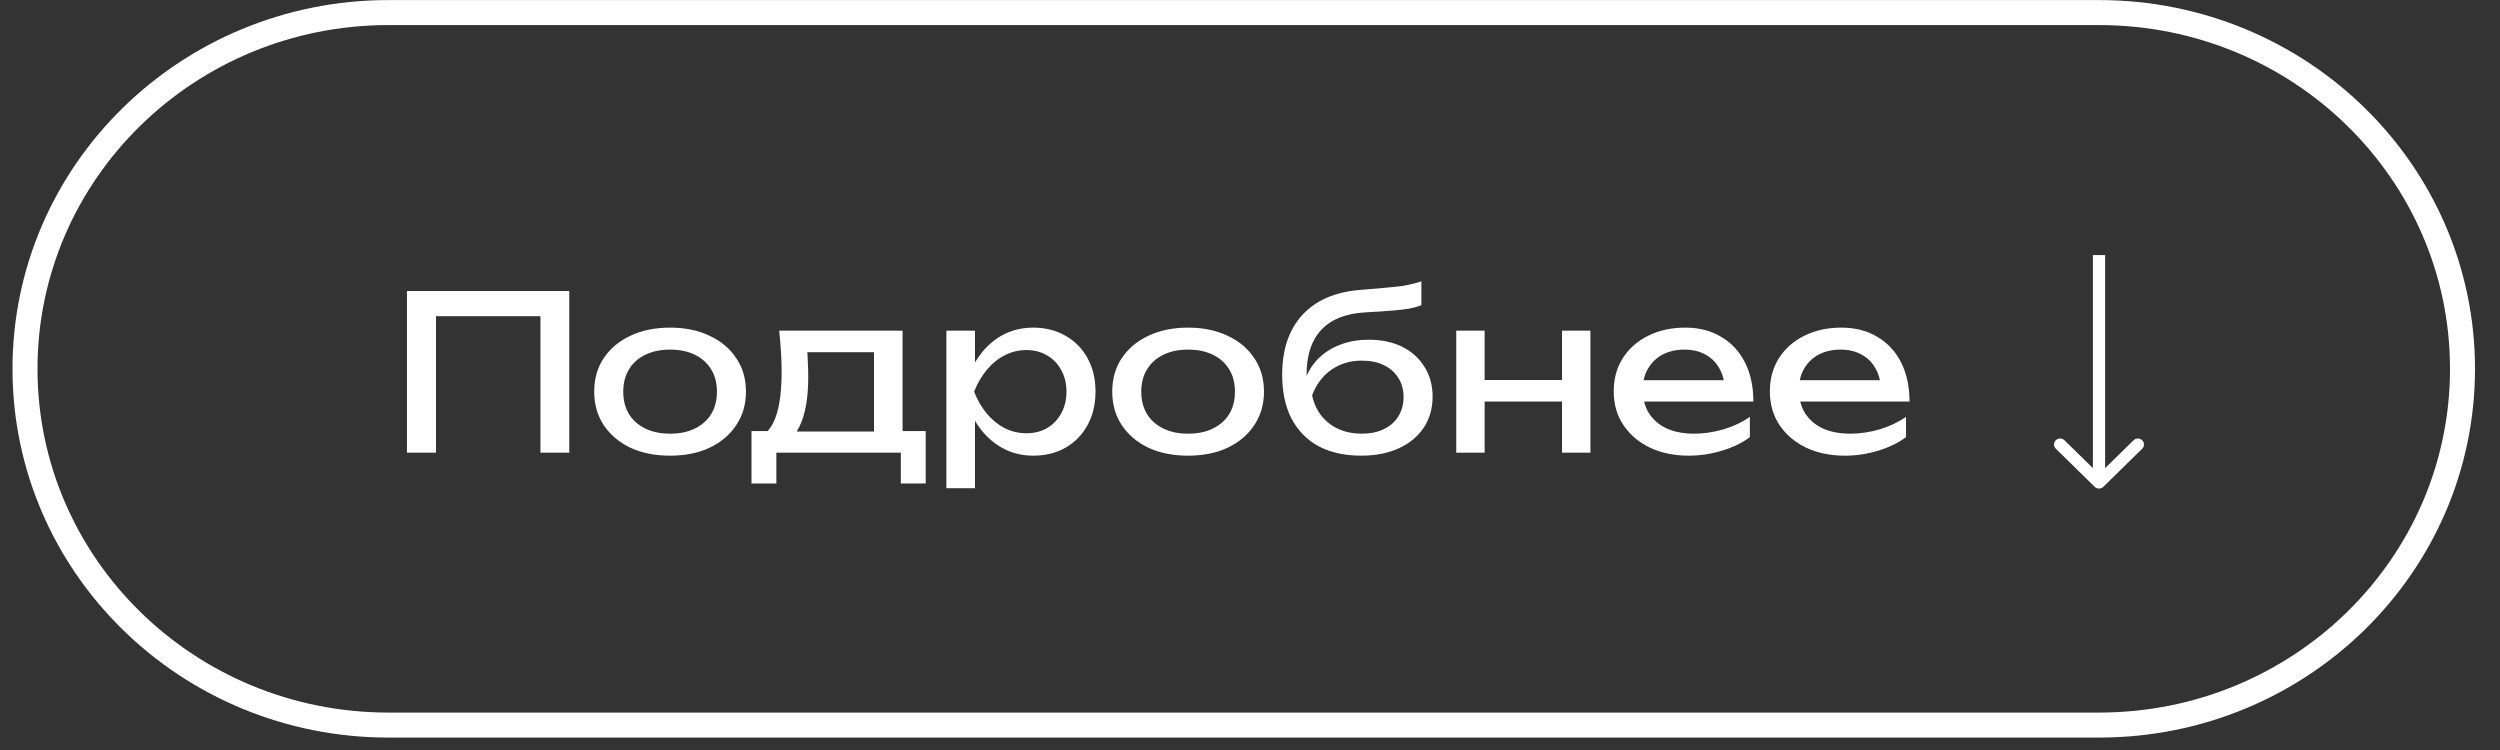
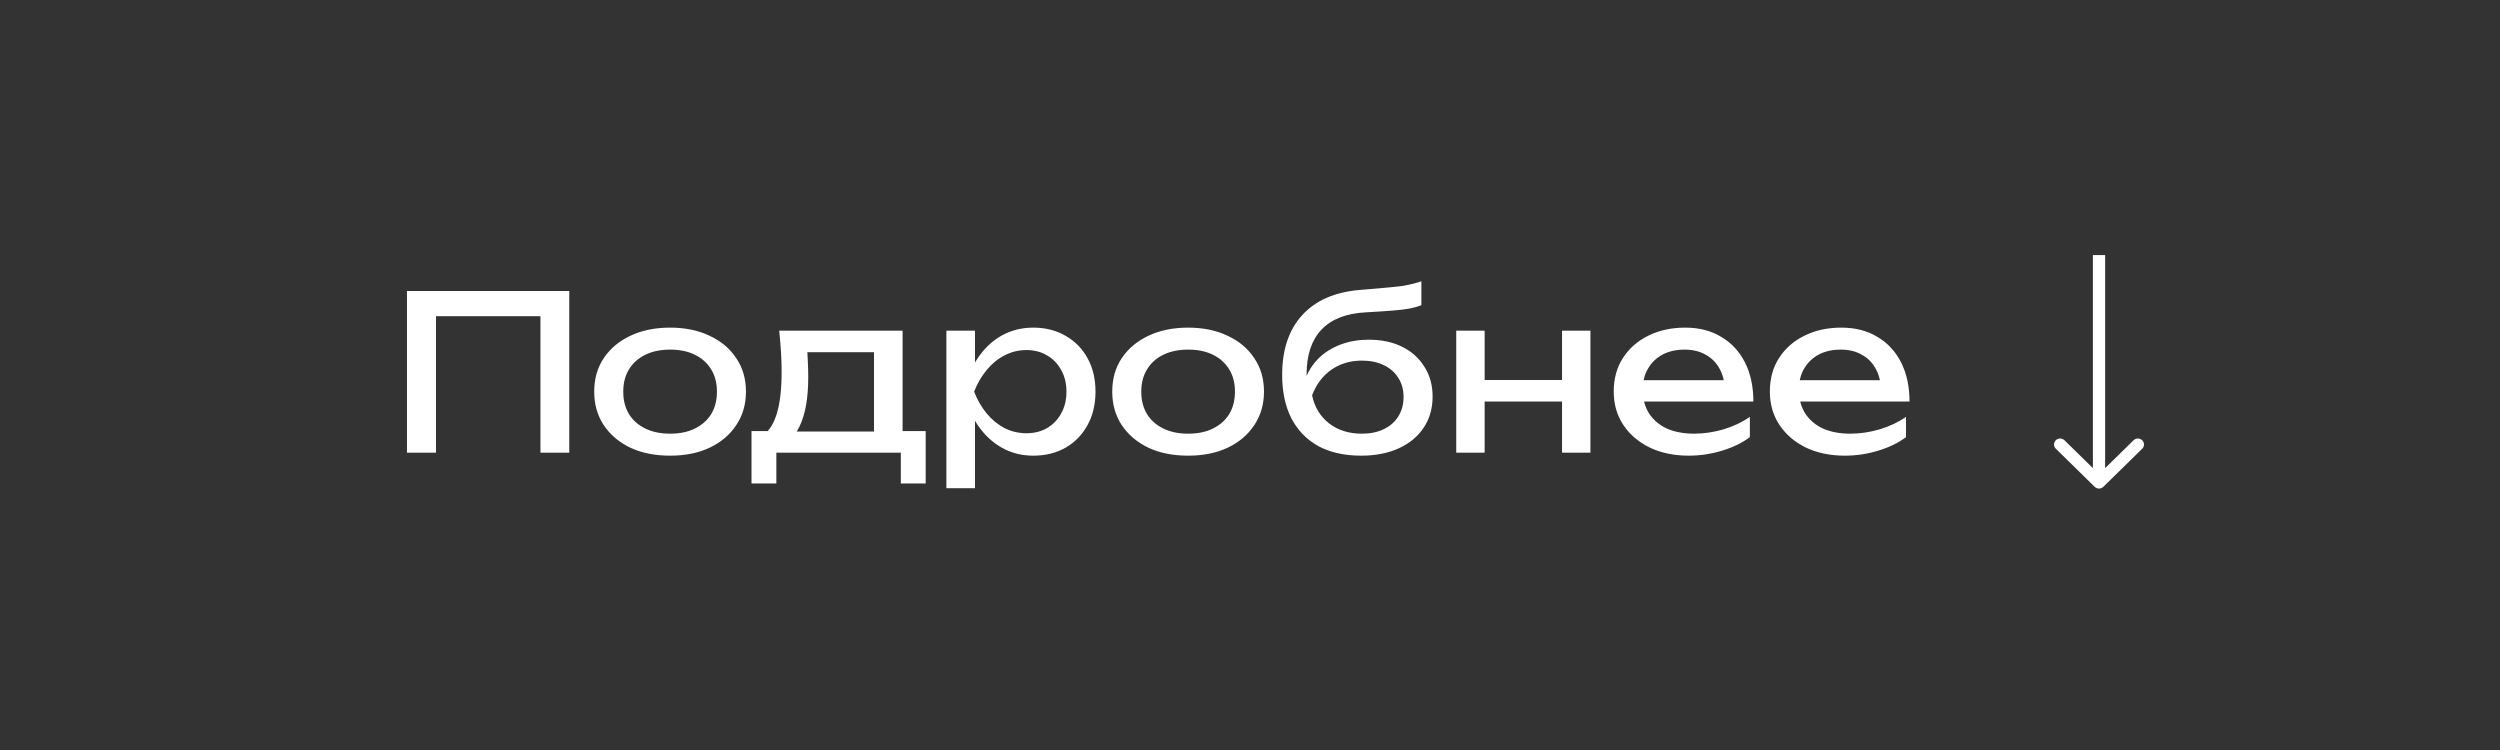
<svg xmlns="http://www.w3.org/2000/svg" viewBox="0 0 200.00 60.00" data-guides="{&quot;vertical&quot;:[],&quot;horizontal&quot;:[]}">
  <rect x="0" y="0" width="200.00" height="60.00" fill="#333333" stroke="none" />
  <defs />
-   <path fill="none" stroke="white" fill-opacity="1" stroke-width="2" stroke-opacity="1" x="0.25" y="0.25" width="199.5" height="59.5" rx="29.75" id="tSvg29ef8e538a" title="Rectangle 2" stroke-linejoin="" ry="29.75" d="M2 29.506C2 13.765 15.019 1.005 31.079 1.006C76.693 1.006 122.307 1.006 167.921 1.006C183.981 1.006 197 13.766 197 29.506C197 29.506 197 29.506 197 29.506C197 45.246 183.981 58.007 167.921 58.006C122.307 58.006 76.693 58.006 31.079 58.006C15.019 58.007 2 45.246 2 29.506Z" style="transform-origin: -5630px -5138.99px;" />
  <path fill="white" stroke="none" fill-opacity="1" stroke-width="1" stroke-opacity="1" id="tSvg14b2727e752" title="Path 3" stroke-linejoin="" d="M45.541 23.279C45.541 27.59 45.541 31.901 45.541 36.212C44.773 36.212 44.005 36.212 43.236 36.212C43.236 32.228 43.236 28.245 43.236 24.262C43.588 24.607 43.94 24.951 44.292 25.296C40.803 25.296 37.313 25.296 33.824 25.296C34.175 24.951 34.527 24.607 34.879 24.262C34.879 28.245 34.879 32.228 34.879 36.212C34.105 36.212 33.331 36.212 32.557 36.212C32.557 31.901 32.557 27.59 32.557 23.279C36.885 23.279 41.213 23.279 45.541 23.279ZM53.607 36.453C52.399 36.453 51.337 36.24 50.423 35.815C49.519 35.378 48.81 34.775 48.294 34.004C47.789 33.234 47.537 32.343 47.537 31.332C47.537 30.308 47.789 29.418 48.294 28.659C48.81 27.889 49.519 27.291 50.423 26.866C51.337 26.429 52.399 26.21 53.607 26.21C54.815 26.21 55.871 26.429 56.774 26.866C57.689 27.291 58.398 27.889 58.903 28.659C59.419 29.418 59.677 30.308 59.677 31.332C59.677 32.343 59.419 33.234 58.903 34.004C58.398 34.775 57.689 35.378 56.774 35.815C55.871 36.24 54.815 36.453 53.607 36.453ZM53.607 34.694C54.381 34.694 55.044 34.556 55.595 34.28C56.158 34.004 56.592 33.619 56.897 33.125C57.202 32.619 57.355 32.021 57.355 31.332C57.355 30.642 57.202 30.05 56.897 29.555C56.592 29.05 56.158 28.659 55.595 28.383C55.044 28.107 54.381 27.969 53.607 27.969C52.845 27.969 52.182 28.107 51.619 28.383C51.056 28.659 50.622 29.05 50.317 29.555C50.012 30.05 49.86 30.642 49.86 31.332C49.86 32.021 50.012 32.619 50.317 33.125C50.622 33.619 51.056 34.004 51.619 34.28C52.182 34.556 52.845 34.694 53.607 34.694ZM74.055 34.487C74.055 35.884 74.055 37.281 74.055 38.678C73.392 38.678 72.729 38.678 72.066 38.678C72.066 37.855 72.066 37.034 72.066 36.212C68.747 36.212 65.428 36.212 62.108 36.212C62.108 37.034 62.108 37.855 62.108 38.678C61.446 38.678 60.783 38.678 60.12 38.678C60.12 37.281 60.12 35.884 60.12 34.487C60.976 34.487 61.833 34.487 62.689 34.487C62.9 34.499 63.111 34.51 63.322 34.522C65.744 34.522 68.166 34.522 70.588 34.522C70.776 34.51 70.964 34.499 71.151 34.487C72.119 34.487 73.087 34.487 74.055 34.487ZM62.337 26.452C65.627 26.452 68.917 26.452 72.207 26.452C72.207 29.487 72.207 32.522 72.207 35.556C71.445 35.556 70.682 35.556 69.92 35.556C69.92 32.751 69.92 29.946 69.92 27.141C70.272 27.486 70.624 27.831 70.975 28.176C68.495 28.176 66.014 28.176 63.533 28.176C63.862 27.923 64.19 27.67 64.519 27.417C64.577 27.923 64.612 28.412 64.624 28.883C64.648 29.343 64.659 29.774 64.659 30.176C64.659 31.855 64.425 33.171 63.956 34.125C63.498 35.079 62.853 35.556 62.02 35.556C61.709 35.298 61.399 35.039 61.088 34.78C62.05 34.091 62.53 32.412 62.53 29.745C62.53 29.228 62.513 28.693 62.478 28.142C62.443 27.578 62.396 27.015 62.337 26.452ZM75.711 26.452C76.473 26.452 77.236 26.452 77.998 26.452C77.998 27.584 77.998 28.716 77.998 29.849C77.963 29.964 77.928 30.079 77.893 30.194C77.893 30.849 77.893 31.504 77.893 32.159C77.928 32.361 77.963 32.562 77.998 32.763C77.998 34.861 77.998 36.959 77.998 39.057C77.236 39.057 76.473 39.057 75.711 39.057C75.711 34.855 75.711 30.653 75.711 26.452ZM77.118 31.332C77.341 30.297 77.711 29.4 78.227 28.642C78.743 27.871 79.376 27.274 80.127 26.848C80.889 26.423 81.734 26.21 82.661 26.21C83.634 26.21 84.496 26.429 85.247 26.866C85.998 27.291 86.584 27.889 87.006 28.659C87.428 29.418 87.64 30.308 87.64 31.332C87.64 32.343 87.428 33.234 87.006 34.004C86.584 34.775 85.998 35.378 85.247 35.815C84.496 36.24 83.634 36.453 82.661 36.453C81.734 36.453 80.895 36.24 80.145 35.815C79.394 35.39 78.755 34.792 78.227 34.022C77.711 33.252 77.341 32.355 77.118 31.332ZM85.317 31.332C85.317 30.676 85.177 30.102 84.895 29.607C84.625 29.102 84.25 28.711 83.769 28.435C83.288 28.147 82.737 28.004 82.115 28.004C81.493 28.004 80.907 28.147 80.356 28.435C79.816 28.711 79.341 29.102 78.931 29.607C78.52 30.102 78.186 30.676 77.928 31.332C78.186 31.987 78.52 32.567 78.931 33.073C79.341 33.568 79.816 33.958 80.356 34.246C80.907 34.522 81.493 34.66 82.115 34.66C82.737 34.66 83.288 34.522 83.769 34.246C84.25 33.958 84.625 33.568 84.895 33.073C85.177 32.567 85.317 31.987 85.317 31.332ZM95.049 36.453C93.841 36.453 92.779 36.24 91.865 35.815C90.961 35.378 90.252 34.775 89.736 34.004C89.231 33.234 88.979 32.343 88.979 31.332C88.979 30.308 89.231 29.418 89.736 28.659C90.252 27.889 90.961 27.291 91.865 26.866C92.779 26.429 93.841 26.21 95.049 26.21C96.257 26.21 97.313 26.429 98.216 26.866C99.131 27.291 99.84 27.889 100.345 28.659C100.861 29.418 101.119 30.308 101.119 31.332C101.119 32.343 100.861 33.234 100.345 34.004C99.84 34.775 99.131 35.378 98.216 35.815C97.313 36.24 96.257 36.453 95.049 36.453ZM95.049 34.694C95.823 34.694 96.486 34.556 97.037 34.28C97.6 34.004 98.034 33.619 98.339 33.125C98.644 32.619 98.796 32.021 98.796 31.332C98.796 30.642 98.644 30.05 98.339 29.555C98.034 29.05 97.6 28.659 97.037 28.383C96.486 28.107 95.823 27.969 95.049 27.969C94.287 27.969 93.624 28.107 93.061 28.383C92.498 28.659 92.064 29.05 91.759 29.555C91.454 30.05 91.302 30.642 91.302 31.332C91.302 32.021 91.454 32.619 91.759 33.125C92.064 33.619 92.498 34.004 93.061 34.28C93.624 34.556 94.287 34.694 95.049 34.694ZM108.89 36.453C107.564 36.453 106.427 36.2 105.477 35.694C104.538 35.177 103.817 34.435 103.312 33.47C102.82 32.504 102.573 31.343 102.573 29.987C102.573 27.963 103.113 26.366 104.192 25.193C105.271 24.02 106.814 23.354 108.82 23.193C109.629 23.124 110.297 23.066 110.825 23.02C111.365 22.974 111.805 22.928 112.145 22.882C112.485 22.825 112.772 22.767 113.007 22.71C113.253 22.652 113.488 22.583 113.711 22.503C113.711 23.141 113.711 23.779 113.711 24.417C113.488 24.509 113.189 24.595 112.813 24.676C112.438 24.744 111.963 24.802 111.388 24.848C110.814 24.894 110.11 24.94 109.277 24.986C107.705 25.066 106.52 25.526 105.723 26.366C104.925 27.205 104.527 28.4 104.527 29.952C104.527 30.136 104.527 30.32 104.527 30.504C104.486 30.458 104.444 30.412 104.403 30.366C104.661 29.688 105.031 29.113 105.512 28.642C106.004 28.17 106.591 27.808 107.271 27.555C107.951 27.302 108.696 27.176 109.506 27.176C110.526 27.176 111.418 27.366 112.18 27.745C112.942 28.124 113.535 28.659 113.957 29.349C114.391 30.027 114.608 30.82 114.608 31.728C114.608 32.682 114.367 33.516 113.886 34.229C113.417 34.93 112.755 35.476 111.898 35.867C111.042 36.258 110.039 36.453 108.89 36.453ZM108.943 34.694C109.623 34.694 110.209 34.574 110.702 34.332C111.206 34.091 111.594 33.752 111.863 33.315C112.145 32.866 112.285 32.349 112.285 31.763C112.285 31.177 112.145 30.665 111.863 30.228C111.594 29.791 111.206 29.452 110.702 29.211C110.209 28.969 109.623 28.849 108.943 28.849C108.028 28.849 107.218 29.09 106.515 29.573C105.823 30.056 105.307 30.74 104.966 31.625C105.166 32.567 105.617 33.315 106.321 33.867C107.037 34.418 107.91 34.694 108.943 34.694ZM116.5 26.452C117.257 26.452 118.013 26.452 118.77 26.452C118.77 29.705 118.77 32.958 118.77 36.212C118.013 36.212 117.257 36.212 116.5 36.212C116.5 32.958 116.5 29.705 116.5 26.452ZM124.963 26.452C125.719 26.452 126.476 26.452 127.233 26.452C127.233 29.705 127.233 32.958 127.233 36.212C126.476 36.212 125.719 36.212 124.963 36.212C124.963 32.958 124.963 29.705 124.963 26.452ZM117.785 30.401C120.494 30.401 123.204 30.401 125.913 30.401C125.913 30.975 125.913 31.55 125.913 32.125C123.204 32.125 120.494 32.125 117.785 32.125C117.785 31.55 117.785 30.975 117.785 30.401ZM135.098 36.453C133.936 36.453 132.904 36.24 132.001 35.815C131.098 35.378 130.388 34.775 129.872 34.004C129.356 33.234 129.098 32.337 129.098 31.314C129.098 30.303 129.339 29.418 129.82 28.659C130.312 27.889 130.987 27.291 131.843 26.866C132.711 26.429 133.702 26.21 134.816 26.21C135.93 26.21 136.892 26.457 137.702 26.952C138.523 27.435 139.156 28.119 139.602 29.004C140.048 29.889 140.27 30.929 140.27 32.125C137.144 32.125 134.019 32.125 130.893 32.125C130.893 31.556 130.893 30.987 130.893 30.418C133.637 30.418 136.382 30.418 139.127 30.418C138.745 30.63 138.364 30.843 137.983 31.056C137.948 30.412 137.79 29.86 137.508 29.4C137.238 28.941 136.869 28.59 136.4 28.349C135.942 28.096 135.397 27.969 134.763 27.969C134.095 27.969 133.508 28.101 133.004 28.366C132.511 28.63 132.124 29.004 131.843 29.487C131.561 29.958 131.421 30.521 131.421 31.177C131.421 31.901 131.585 32.527 131.913 33.056C132.253 33.585 132.728 33.993 133.338 34.28C133.96 34.556 134.693 34.694 135.538 34.694C136.3 34.694 137.08 34.579 137.878 34.349C138.675 34.108 139.379 33.775 139.989 33.349C139.989 33.889 139.989 34.43 139.989 34.97C139.379 35.43 138.634 35.792 137.754 36.056C136.887 36.321 136.001 36.453 135.098 36.453ZM147.589 36.453C146.428 36.453 145.395 36.24 144.492 35.815C143.589 35.378 142.879 34.775 142.363 34.004C141.847 33.234 141.589 32.337 141.589 31.314C141.589 30.303 141.83 29.418 142.311 28.659C142.803 27.889 143.478 27.291 144.334 26.866C145.202 26.429 146.193 26.21 147.307 26.21C148.422 26.21 149.383 26.457 150.193 26.952C151.014 27.435 151.647 28.119 152.093 29.004C152.538 29.889 152.761 30.929 152.761 32.125C149.636 32.125 146.51 32.125 143.384 32.125C143.384 31.556 143.384 30.987 143.384 30.418C146.129 30.418 148.873 30.418 151.618 30.418C151.237 30.63 150.855 30.843 150.474 31.056C150.439 30.412 150.281 29.86 149.999 29.4C149.729 28.941 149.36 28.59 148.891 28.349C148.433 28.096 147.888 27.969 147.255 27.969C146.586 27.969 145.999 28.101 145.495 28.366C145.002 28.63 144.615 29.004 144.334 29.487C144.052 29.958 143.912 30.521 143.912 31.177C143.912 31.901 144.076 32.527 144.404 33.056C144.744 33.585 145.219 33.993 145.829 34.28C146.451 34.556 147.184 34.694 148.029 34.694C148.791 34.694 149.571 34.579 150.369 34.349C151.166 34.108 151.87 33.775 152.48 33.349C152.48 33.889 152.48 34.43 152.48 34.97C151.87 35.43 151.125 35.792 150.245 36.056C149.377 36.321 148.492 36.453 147.589 36.453Z" style="" />
  <path fill="white" stroke="none" fill-opacity="1" stroke-width="1" stroke-opacity="1" id="tSvg24aa64f925" title="Path 4" stroke-linejoin="" d="M167.576 38.945C167.766 39.132 168.076 39.132 168.267 38.945C169.303 37.929 170.34 36.913 171.377 35.897C171.568 35.71 171.568 35.407 171.377 35.22C171.186 35.033 170.876 35.033 170.686 35.22C169.764 36.123 168.843 37.026 167.921 37.929C166.999 37.026 166.078 36.123 165.156 35.22C164.965 35.033 164.656 35.033 164.465 35.22C164.274 35.407 164.274 35.71 164.465 35.897C165.502 36.913 166.539 37.929 167.576 38.945ZM167.921 20.405C167.758 20.405 167.595 20.405 167.432 20.405C167.432 26.472 167.432 32.539 167.432 38.607C167.595 38.607 167.758 38.607 167.921 38.607C168.084 38.607 168.247 38.607 168.41 38.607C168.41 32.539 168.41 26.472 168.41 20.405C168.247 20.405 168.084 20.405 167.921 20.405Z" style="" />
</svg>